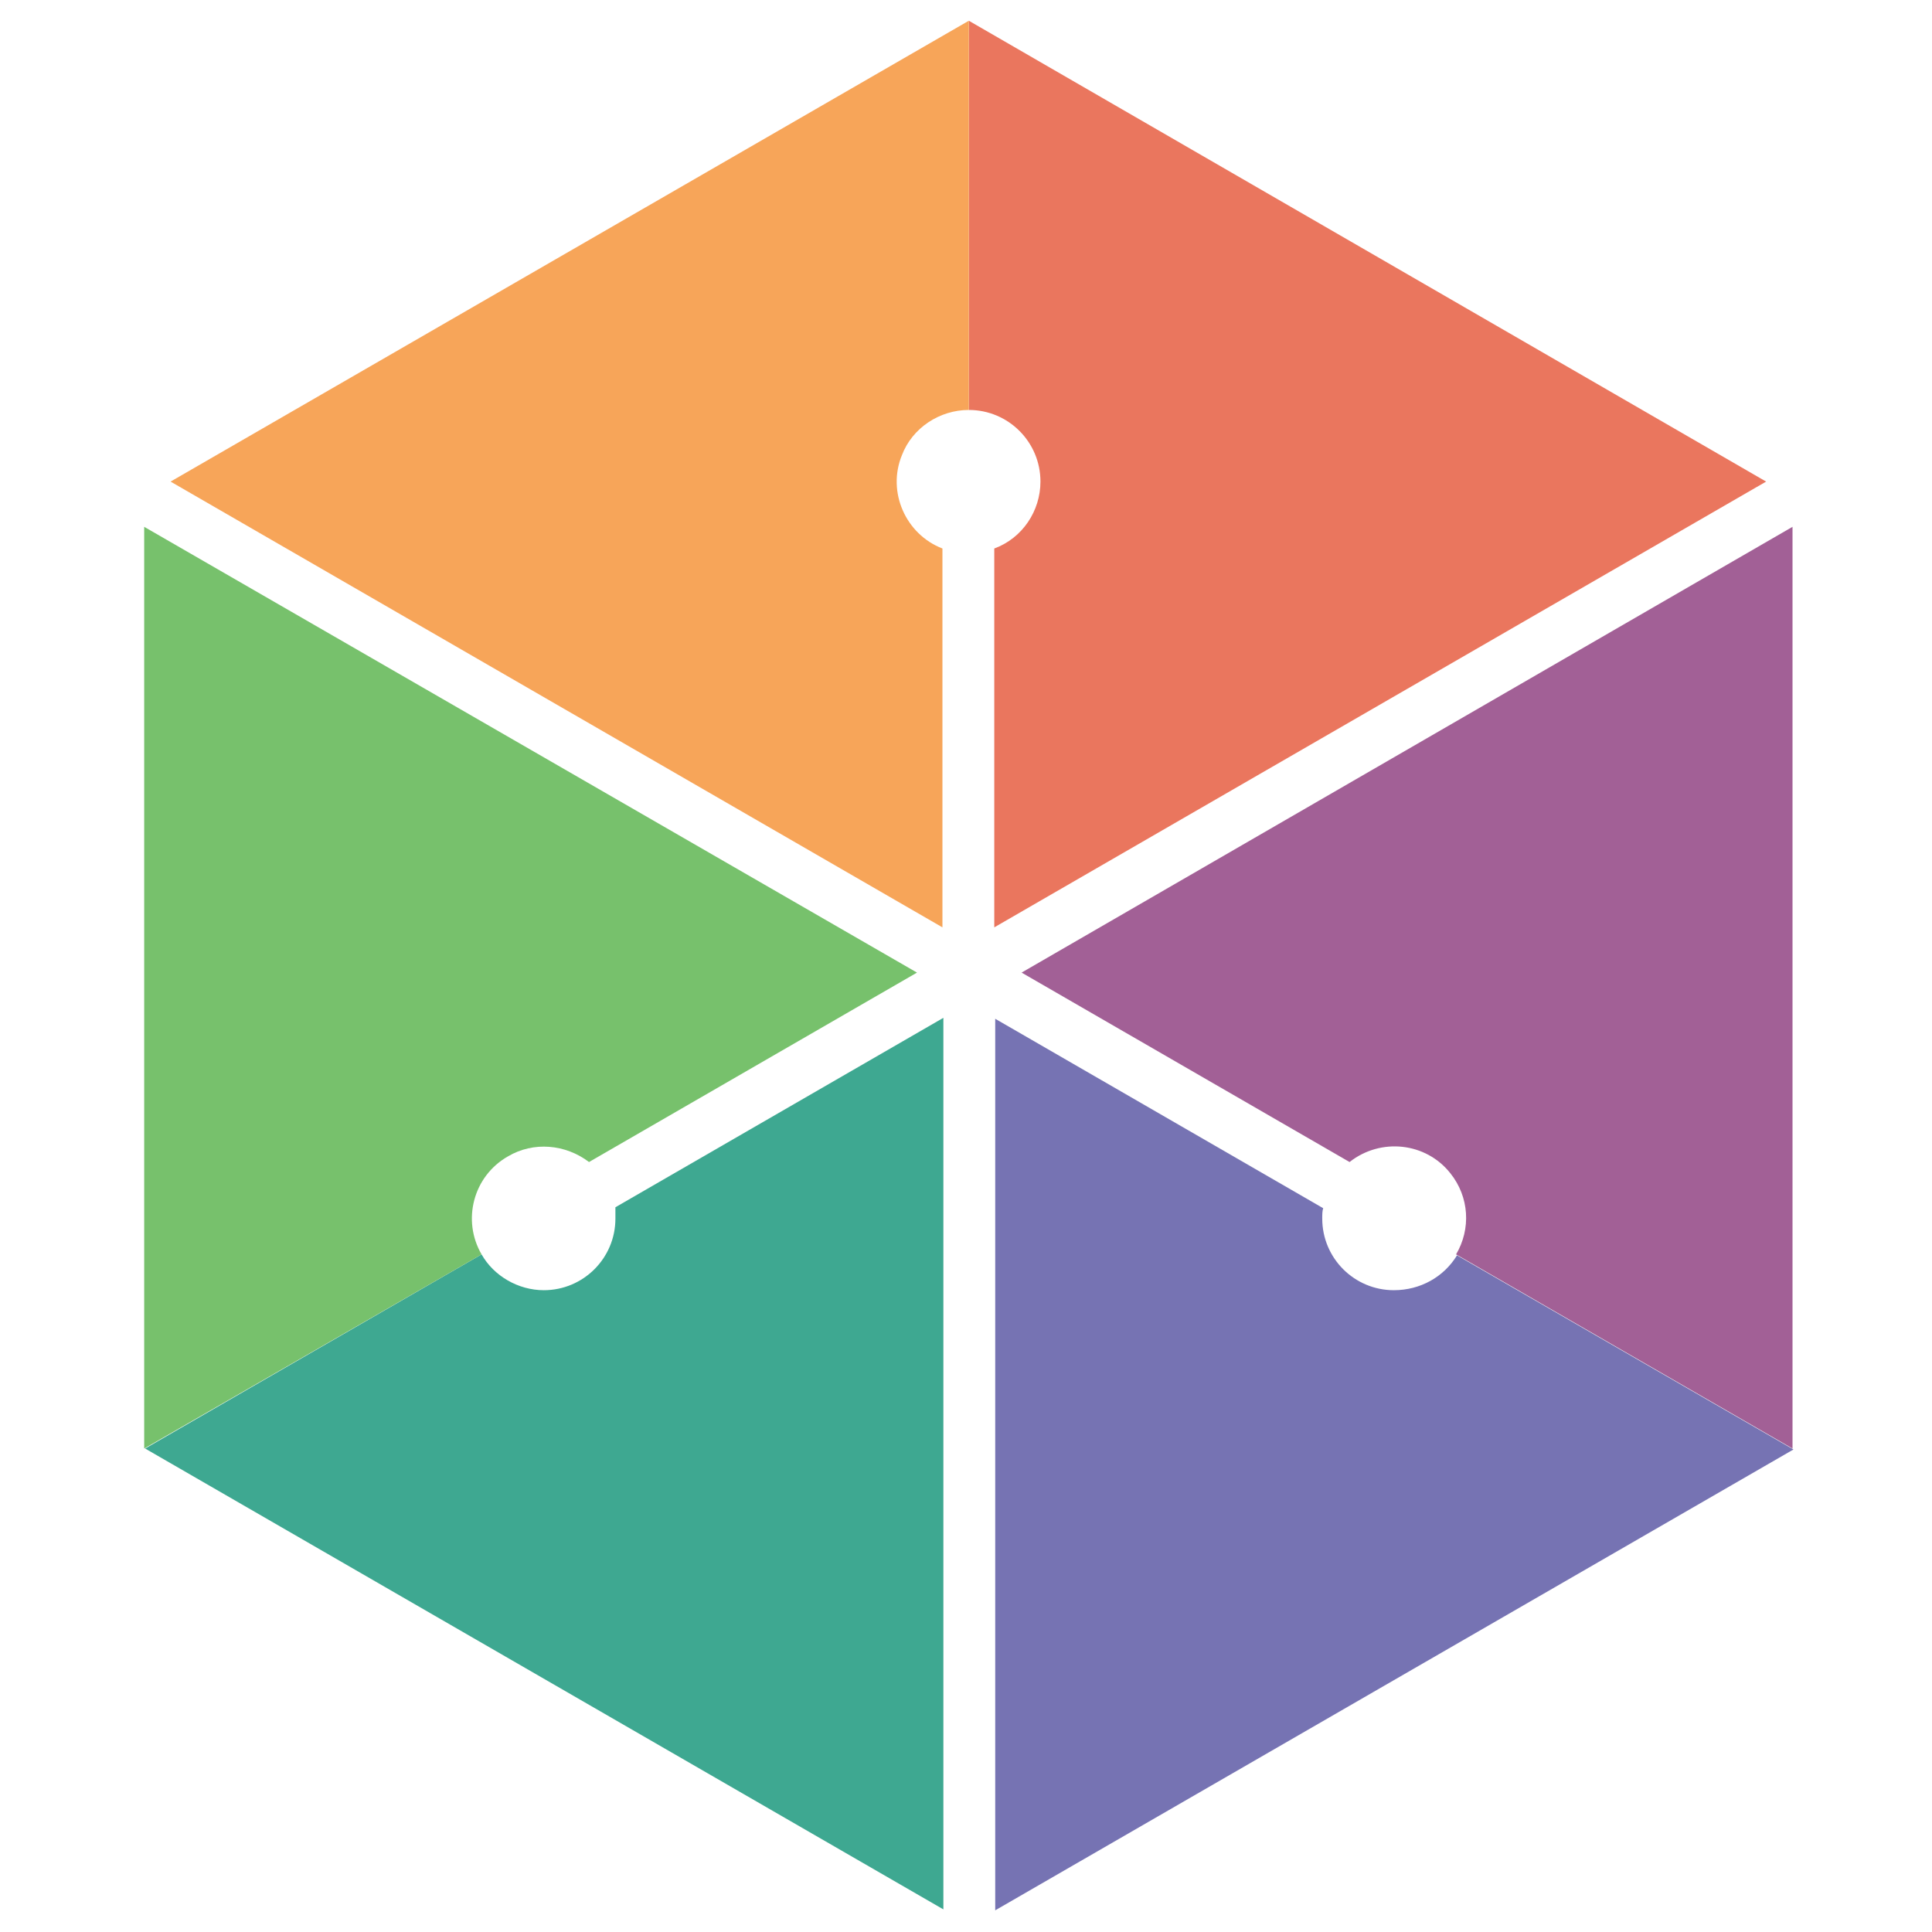
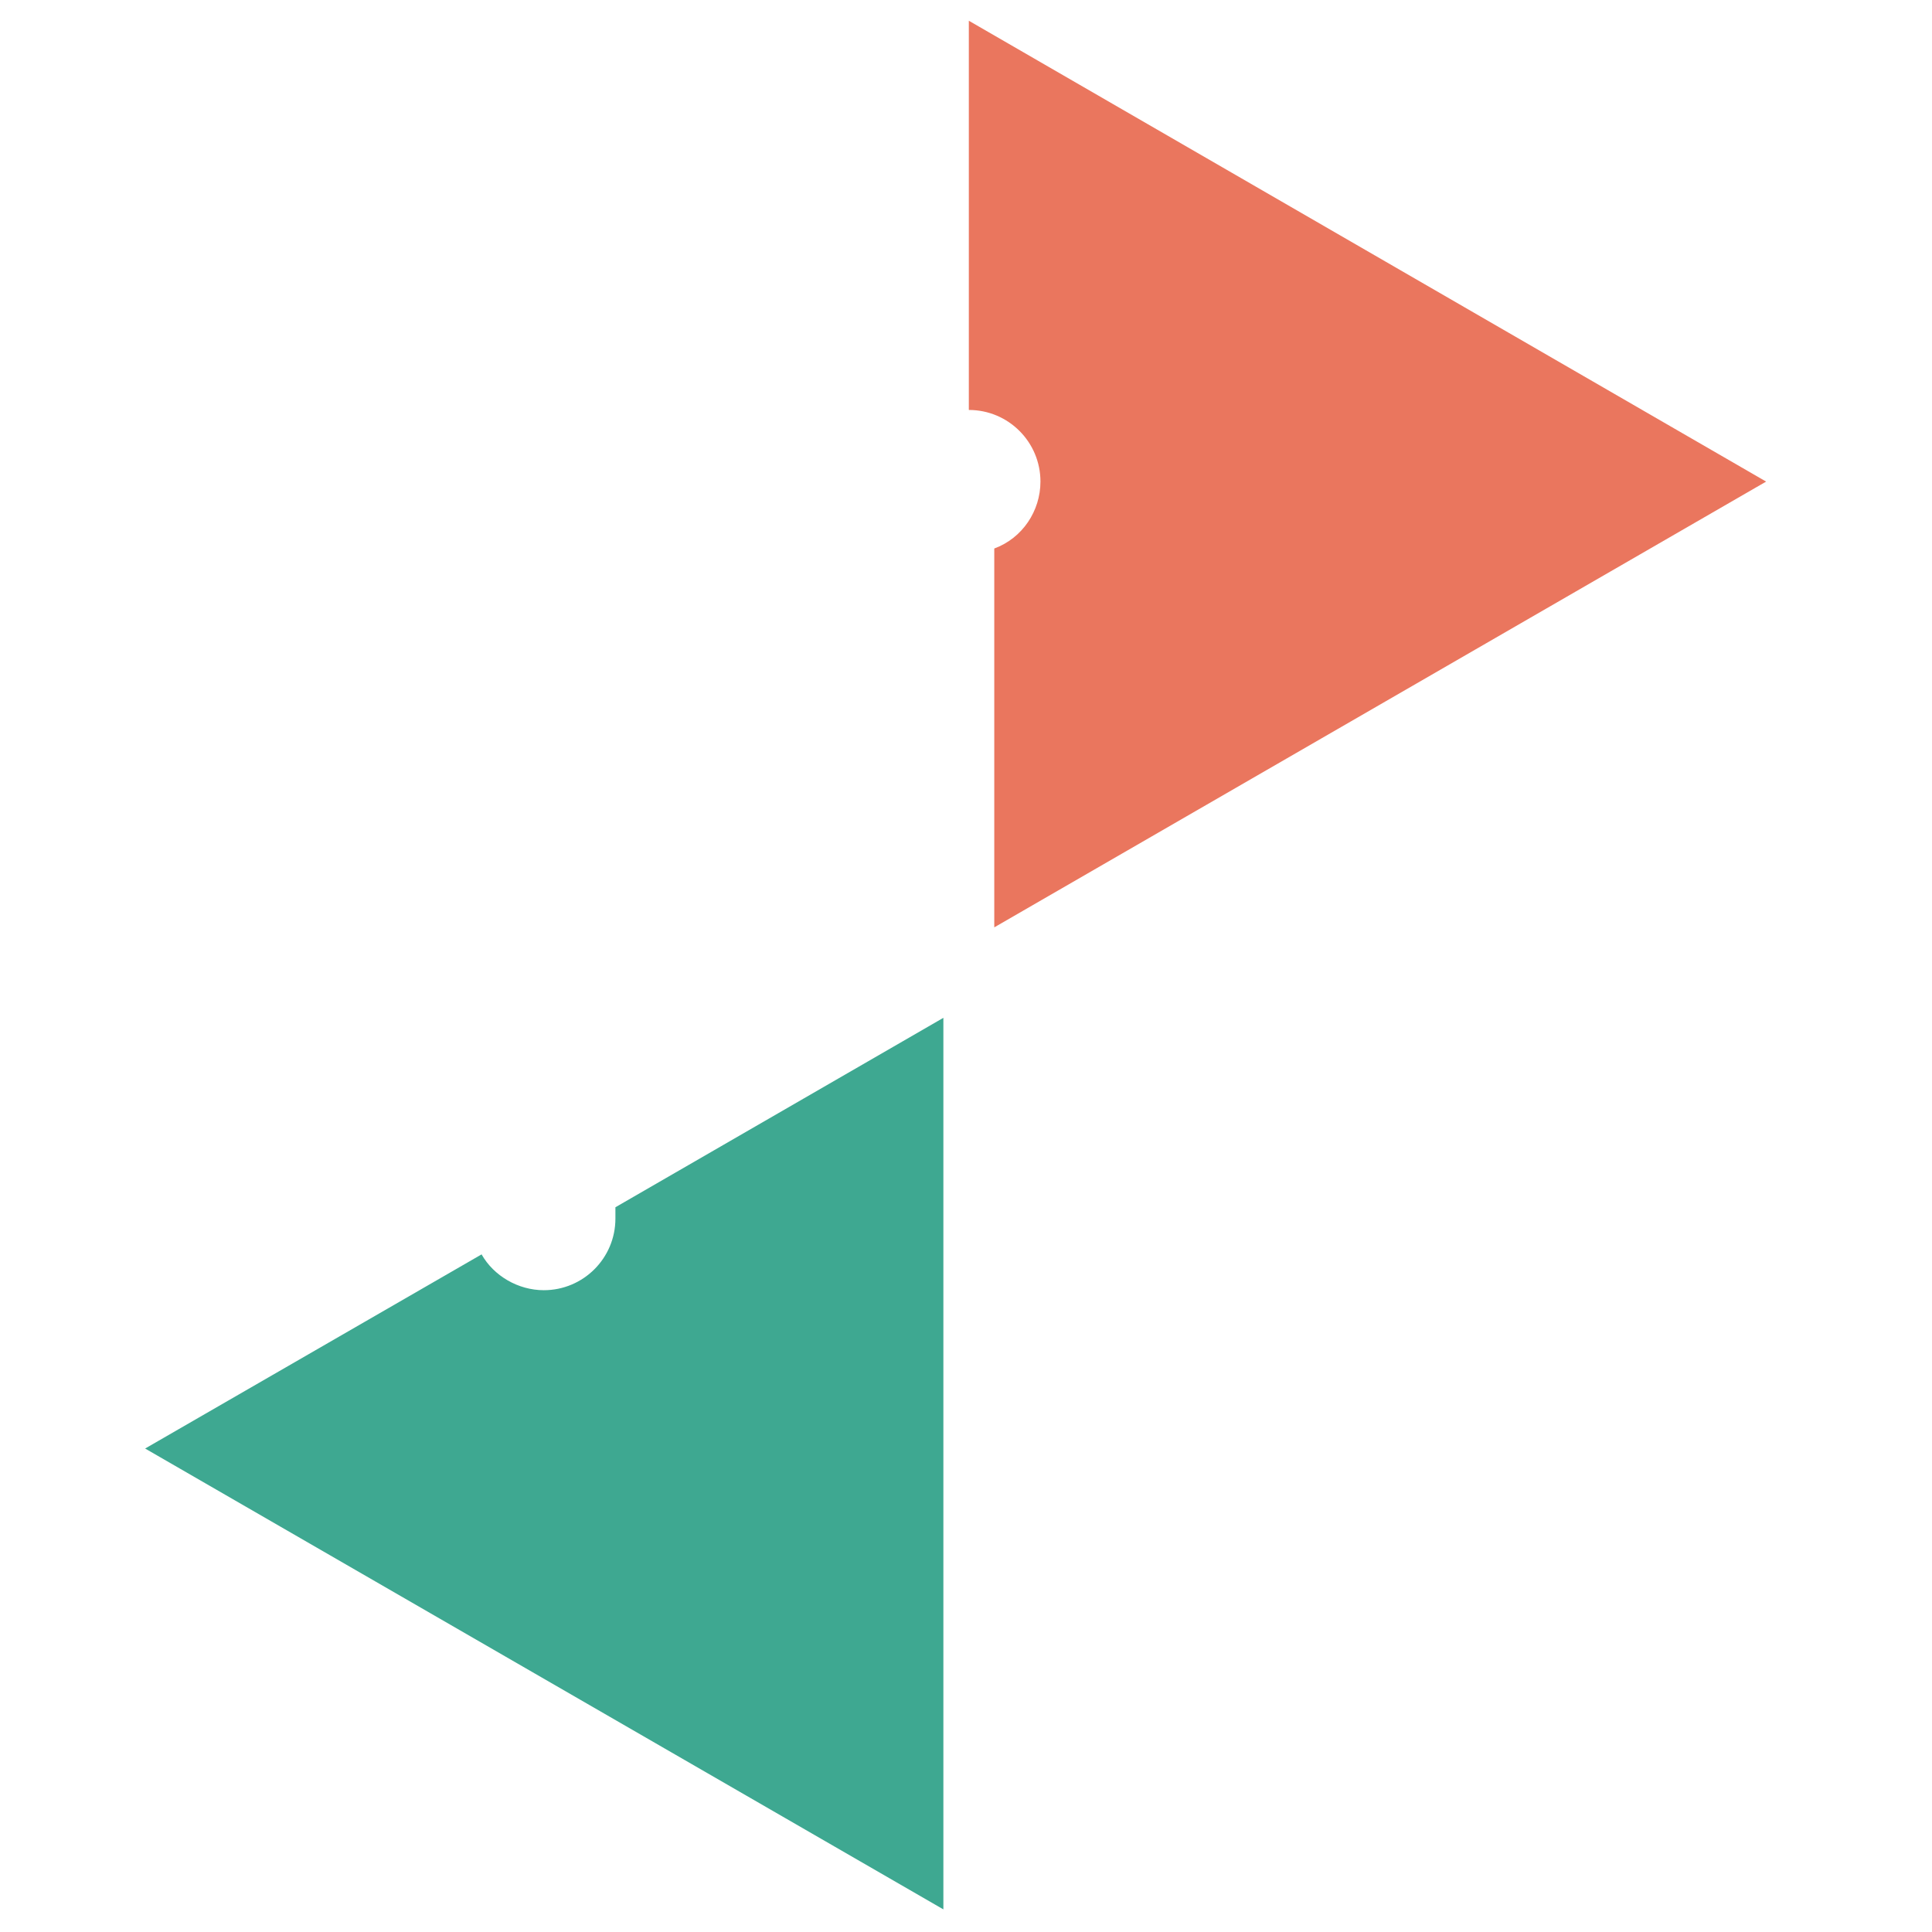
<svg xmlns="http://www.w3.org/2000/svg" version="1.1" id="Layer_1" x="0px" y="0px" viewBox="0 0 205 205" style="enable-background:new 0 0 205 205;" xml:space="preserve">
  <style type="text/css">
	.st0{fill:#3EA891;}
	.st1{fill:#77C16C;}
	.st2{fill:#EA765E;}
	.st3{fill:#7673B3;}
	.st4{fill:#A26096;}
	.st5{fill:#F7A559;}
</style>
  <g id="Hex_Cube_Logo-2">
    <g id="Flat_Six_Colors-2">
      <g id="Flat_Colors">
        <path class="st0" d="M65.3,129.3c0,4.2-3.4,7.6-7.6,7.6c-2.7,0-5.3-1.5-6.6-3.8l-35.7,20.6l84.7,48.9v-94.6l-34.8,20.1     C65.3,128.5,65.3,128.9,65.3,129.3z" />
-         <path class="st1" d="M51.1,133.1c-2.1-3.6-0.9-8.3,2.8-10.4c2.7-1.6,6.1-1.3,8.6,0.6l34.8-20.1L15.3,55.9v97.8L51.1,133.1     L51.1,133.1z" />
        <path class="st2" d="M110.4,51.1c0,3.1-1.9,6-4.9,7.1v40.2l81.9-47.3L102.8,2.2v41.3C107,43.5,110.4,46.9,110.4,51.1z" />
-         <path class="st3" d="M147.9,136.9c-4.2,0-7.6-3.4-7.6-7.6c0-0.4,0-0.8,0.1-1.1l-34.8-20.1v94.6l84.7-48.9l-35.7-20.6     C153.2,135.5,150.7,136.9,147.9,136.9z" />
-         <path class="st4" d="M108.4,103.2l34.8,20.1c3.3-2.6,8.1-2.1,10.7,1.2c2,2.5,2.2,5.9,0.6,8.6l0,0l35.7,20.6V55.9L108.4,103.2z" />
-         <path class="st5" d="M102.8,43.5V2.2L18.1,51.1L100,98.4V58.2c-3.9-1.5-5.9-6-4.3-9.9C96.8,45.4,99.7,43.5,102.8,43.5z" />
      </g>
    </g>
  </g>
</svg>